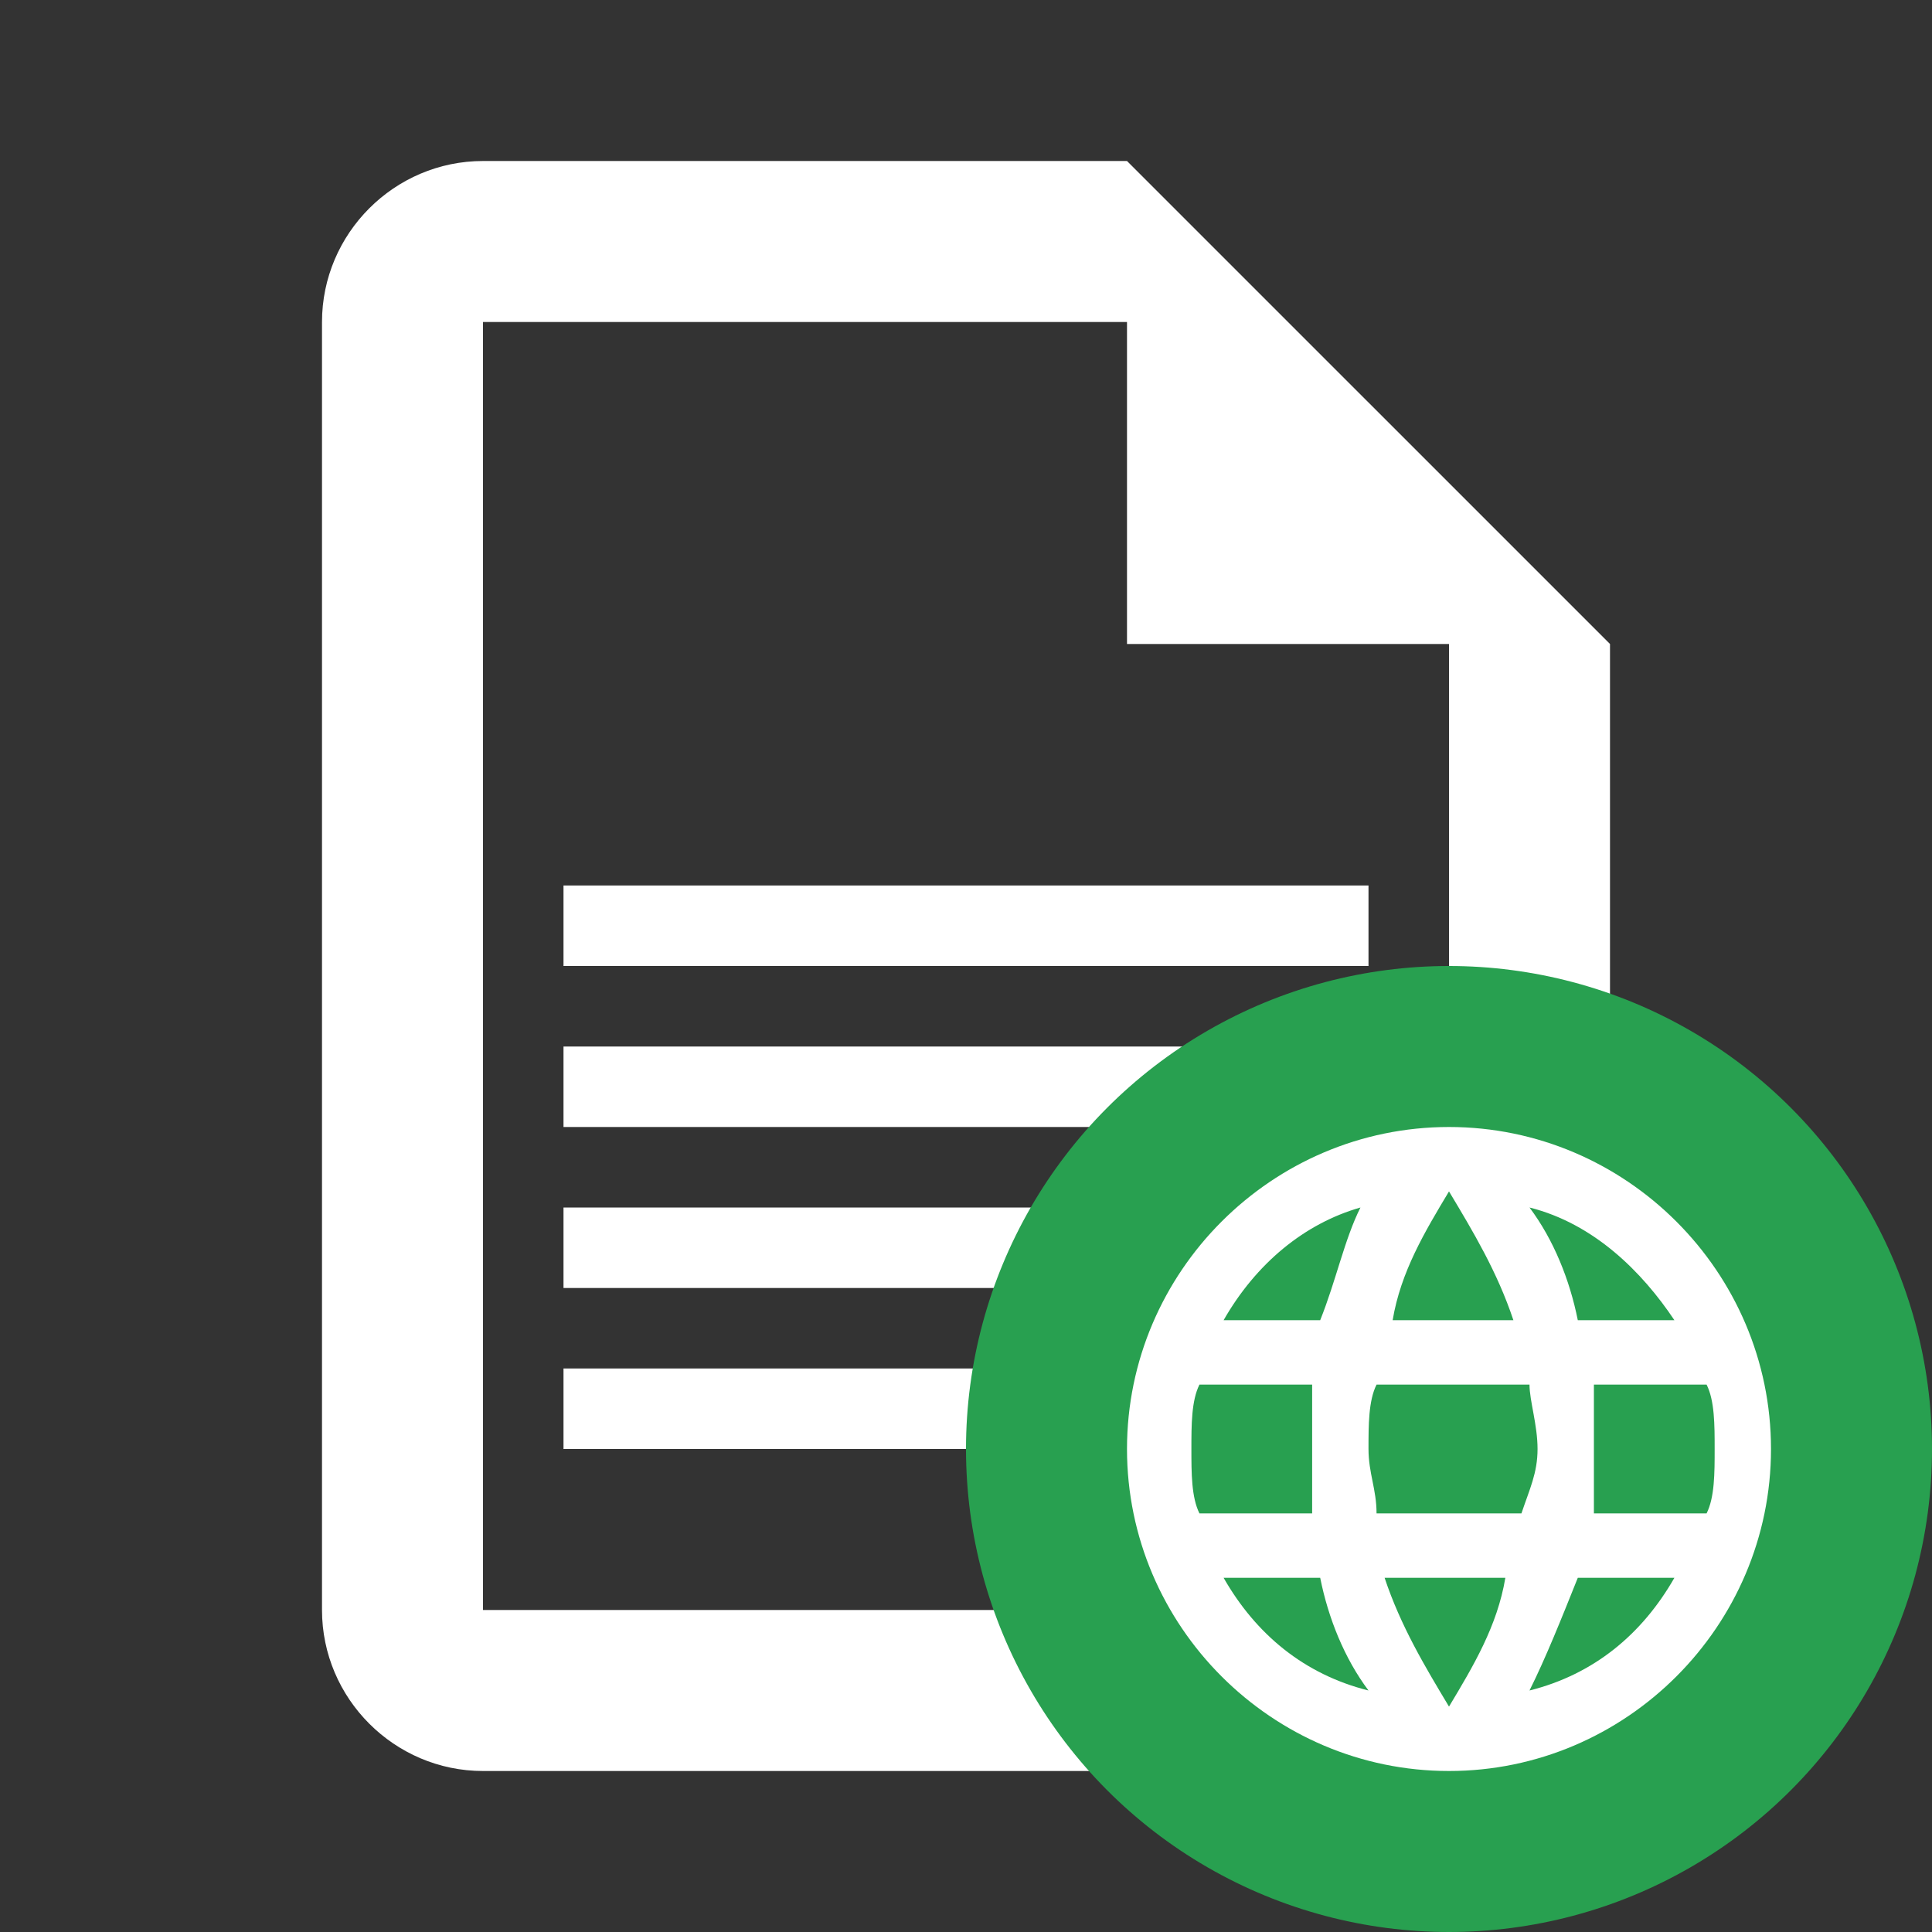
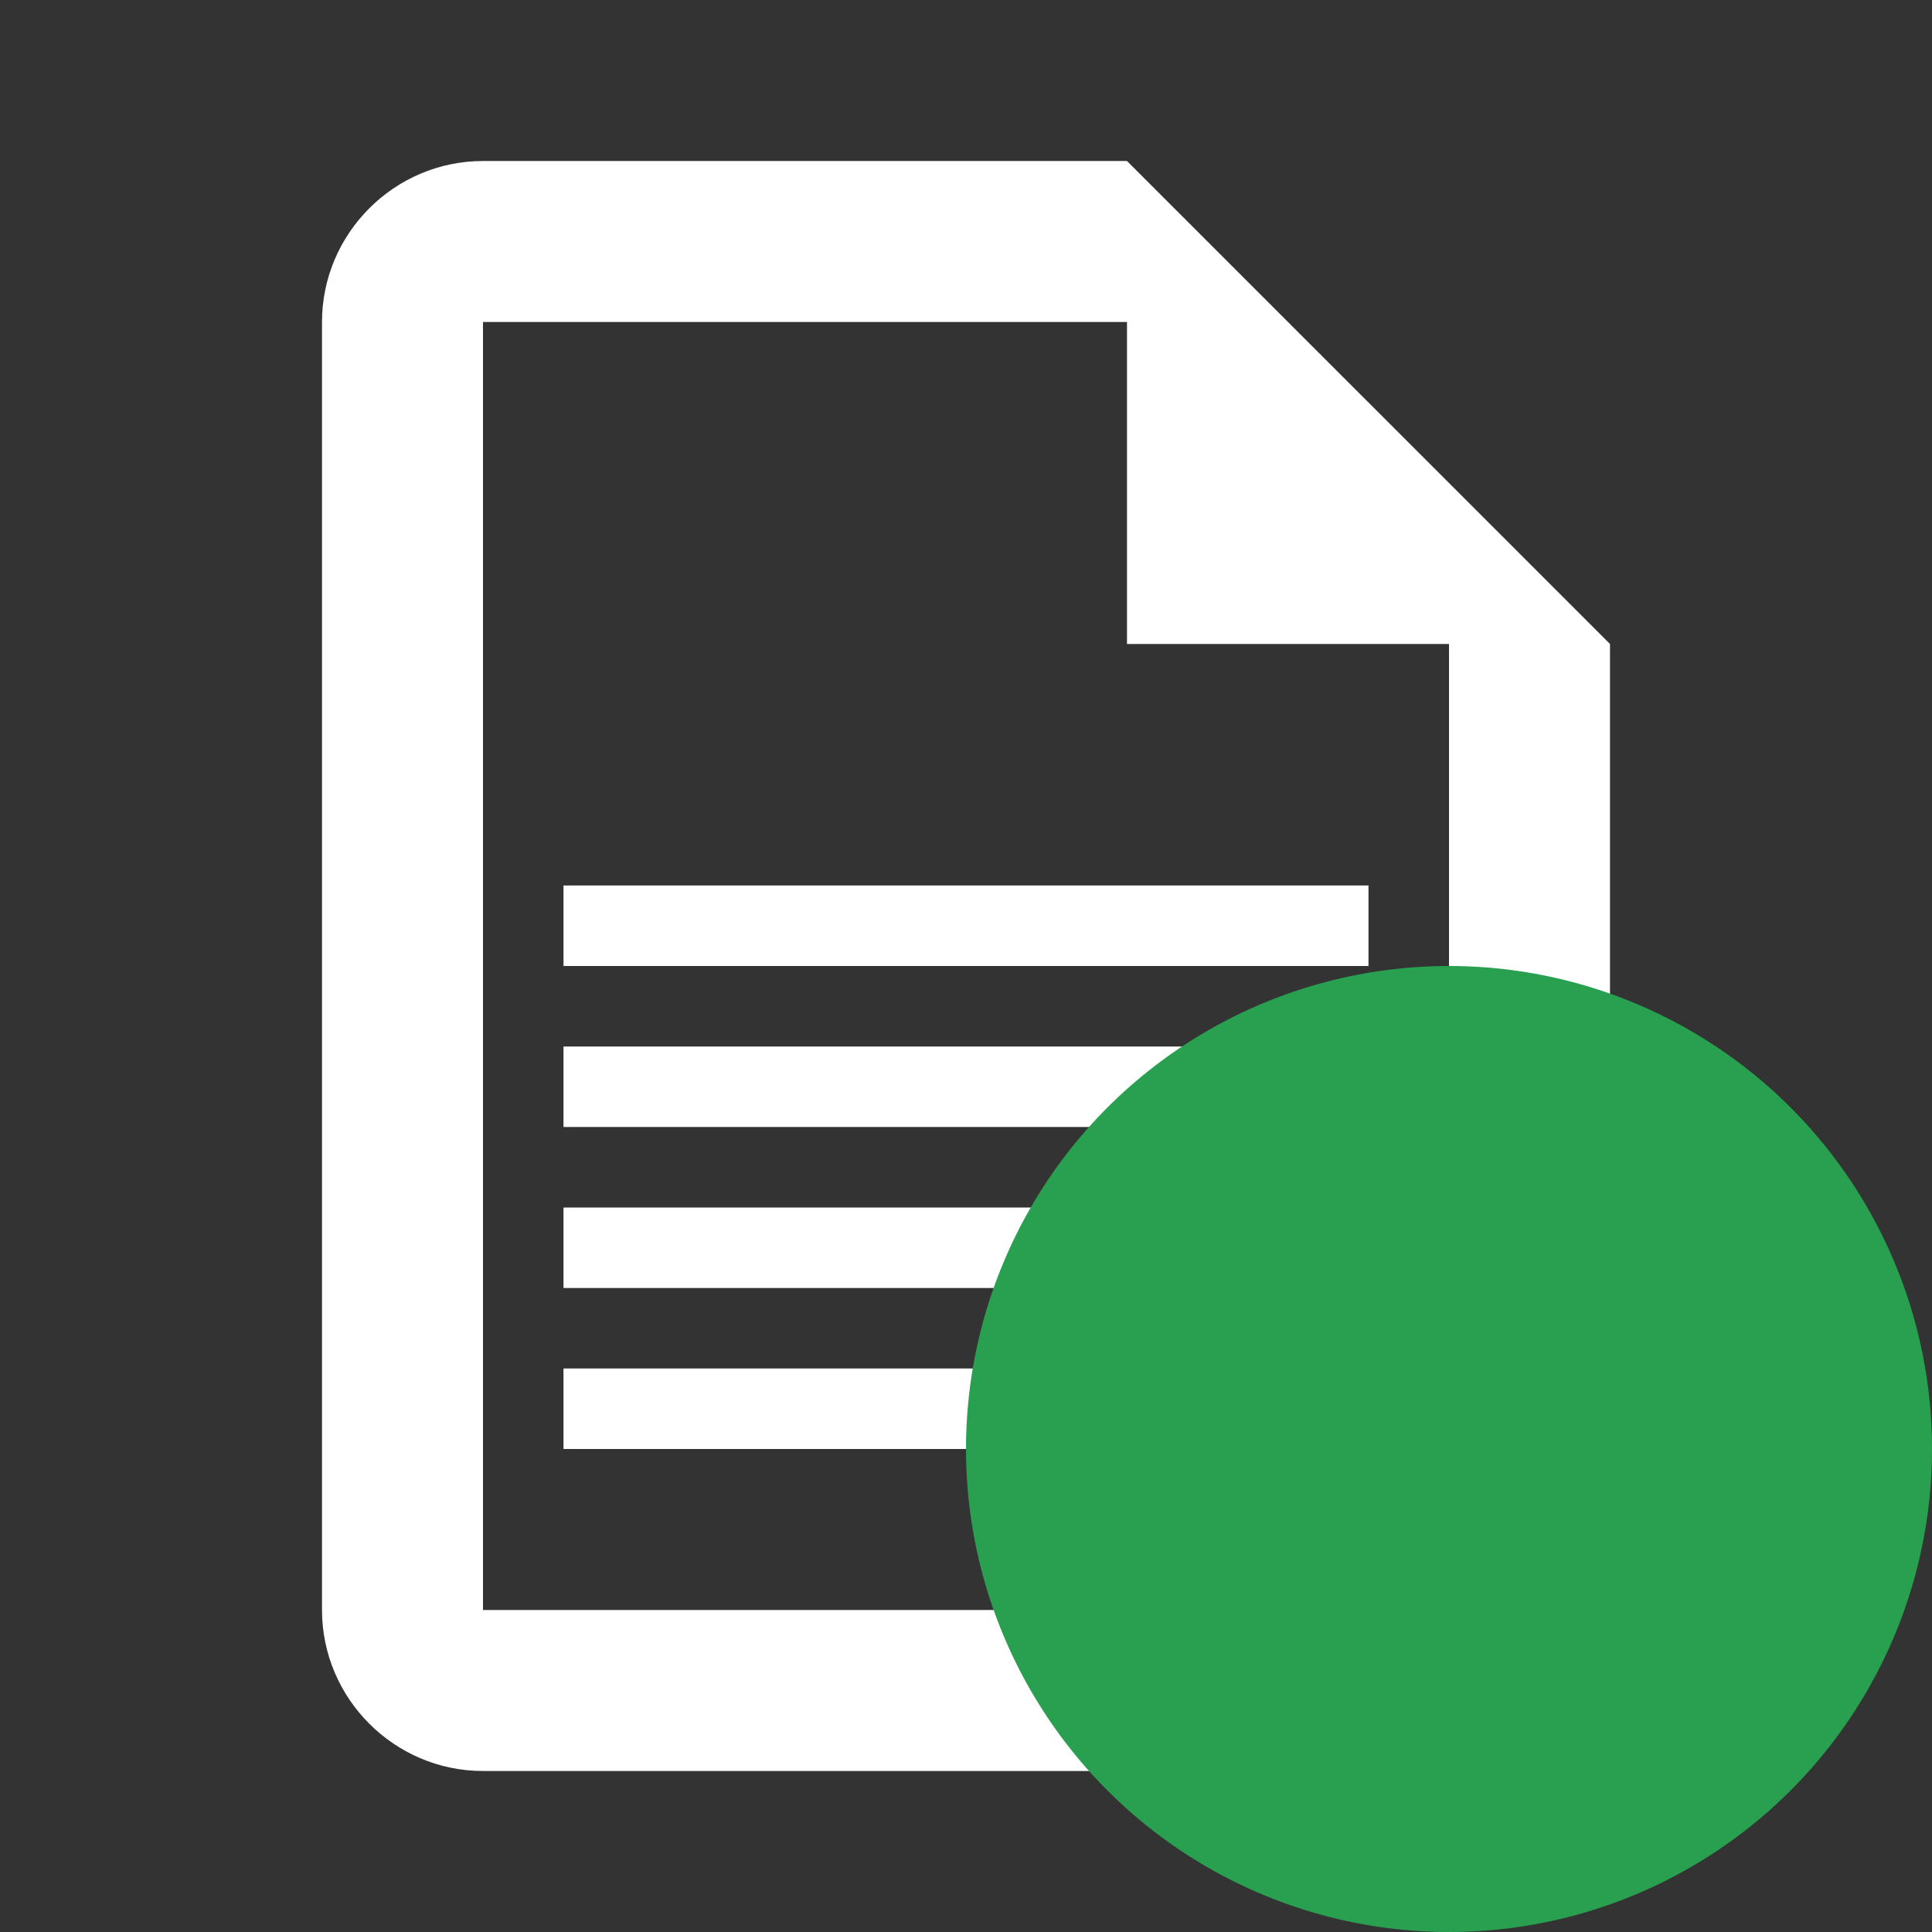
<svg xmlns="http://www.w3.org/2000/svg" version="1.1" id="Ebene_1" x="0px" y="0px" width="24px" height="24px" viewBox="0 0 24 24" enable-background="new 0 0 24 24" xml:space="preserve">
  <rect x="0" y="0" width="24" height="24" fill="#333333" stroke="none" />
  <path fill="#FFFFFF" d="M7,13h10v1H7V13z M7,16h10v-1H7V16z M7,12h10v-1H7V12z M7,18h6.7v-1H7V18z M20,8v12c0,1.1-0.9,2-2,2H6  c-1.1,0-2-0.9-2-2V4c0-1.1,0.9-2,2-2h8L20,8z M18,20V8h-4V4h-0.8H6v16H18z" />
  <circle fill="#28A050" cx="18" cy="18" r="6" />
-   <path fill="#FFFFFF" d="M18,14c-2.2,0-4,1.8-4,4s1.8,4,4,4s4-1.8,4-4S20.2,14,18,14z M20.8,16.4h-1.2c-0.1-0.5-0.3-1-0.6-1.4  C19.8,15.2,20.4,15.8,20.8,16.4z M18,14.8c0.3,0.5,0.6,1,0.8,1.6h-1.5C17.4,15.8,17.7,15.3,18,14.8z M14.9,18.8  c-0.1-0.2-0.1-0.5-0.1-0.8s0-0.6,0.1-0.8h1.4c0,0.3,0,0.5,0,0.8s0,0.5,0,0.8H14.9z M15.2,19.6h1.2c0.1,0.5,0.3,1,0.6,1.4  C16.2,20.8,15.6,20.3,15.2,19.6z M16.4,16.4h-1.2c0.4-0.7,1-1.2,1.7-1.4C16.7,15.4,16.6,15.9,16.4,16.4z M18,21.2  c-0.3-0.5-0.6-1-0.8-1.6h1.5C18.6,20.2,18.3,20.7,18,21.2z M18.9,18.8h-1.8c0-0.3-0.1-0.5-0.1-0.8s0-0.6,0.1-0.8H19  c0,0.2,0.1,0.5,0.1,0.8S19,18.5,18.9,18.8z M19,21c0.2-0.4,0.4-0.9,0.6-1.4h1.2C20.4,20.3,19.8,20.8,19,21z M19.8,18.8  c0-0.3,0-0.5,0-0.8s0-0.5,0-0.8h1.4c0.1,0.2,0.1,0.5,0.1,0.8s0,0.6-0.1,0.8H19.8z" />
</svg>